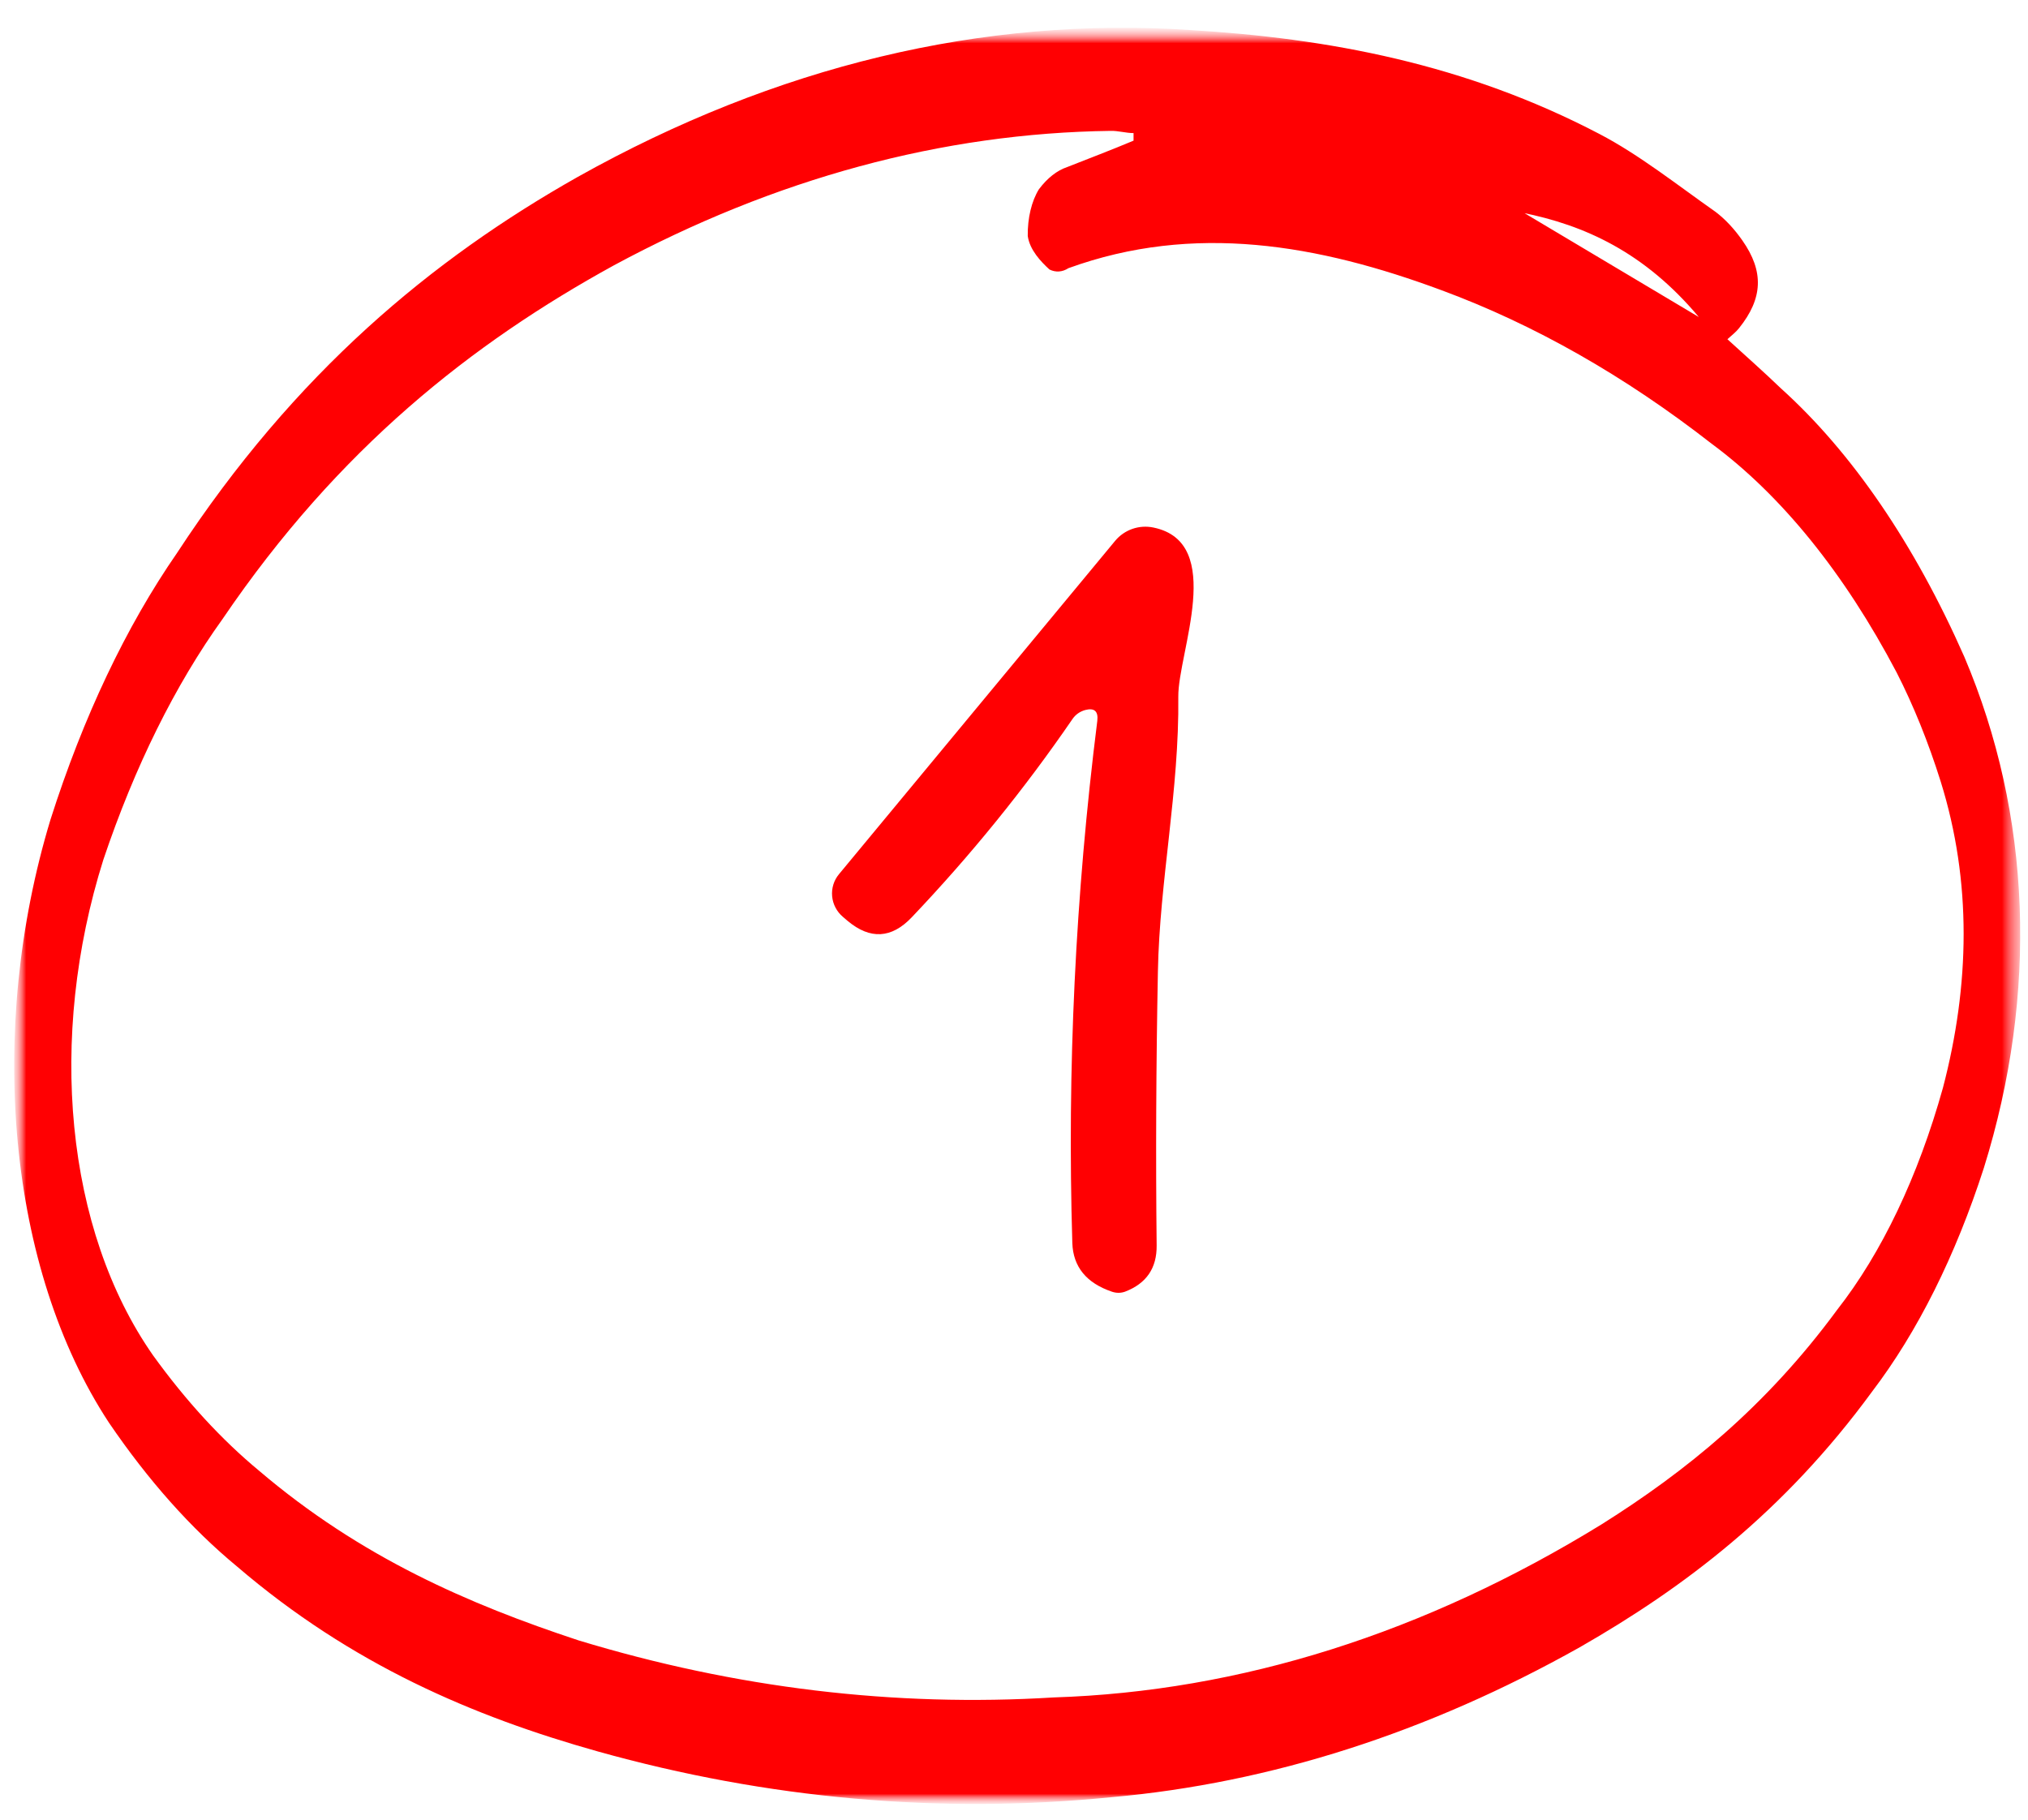
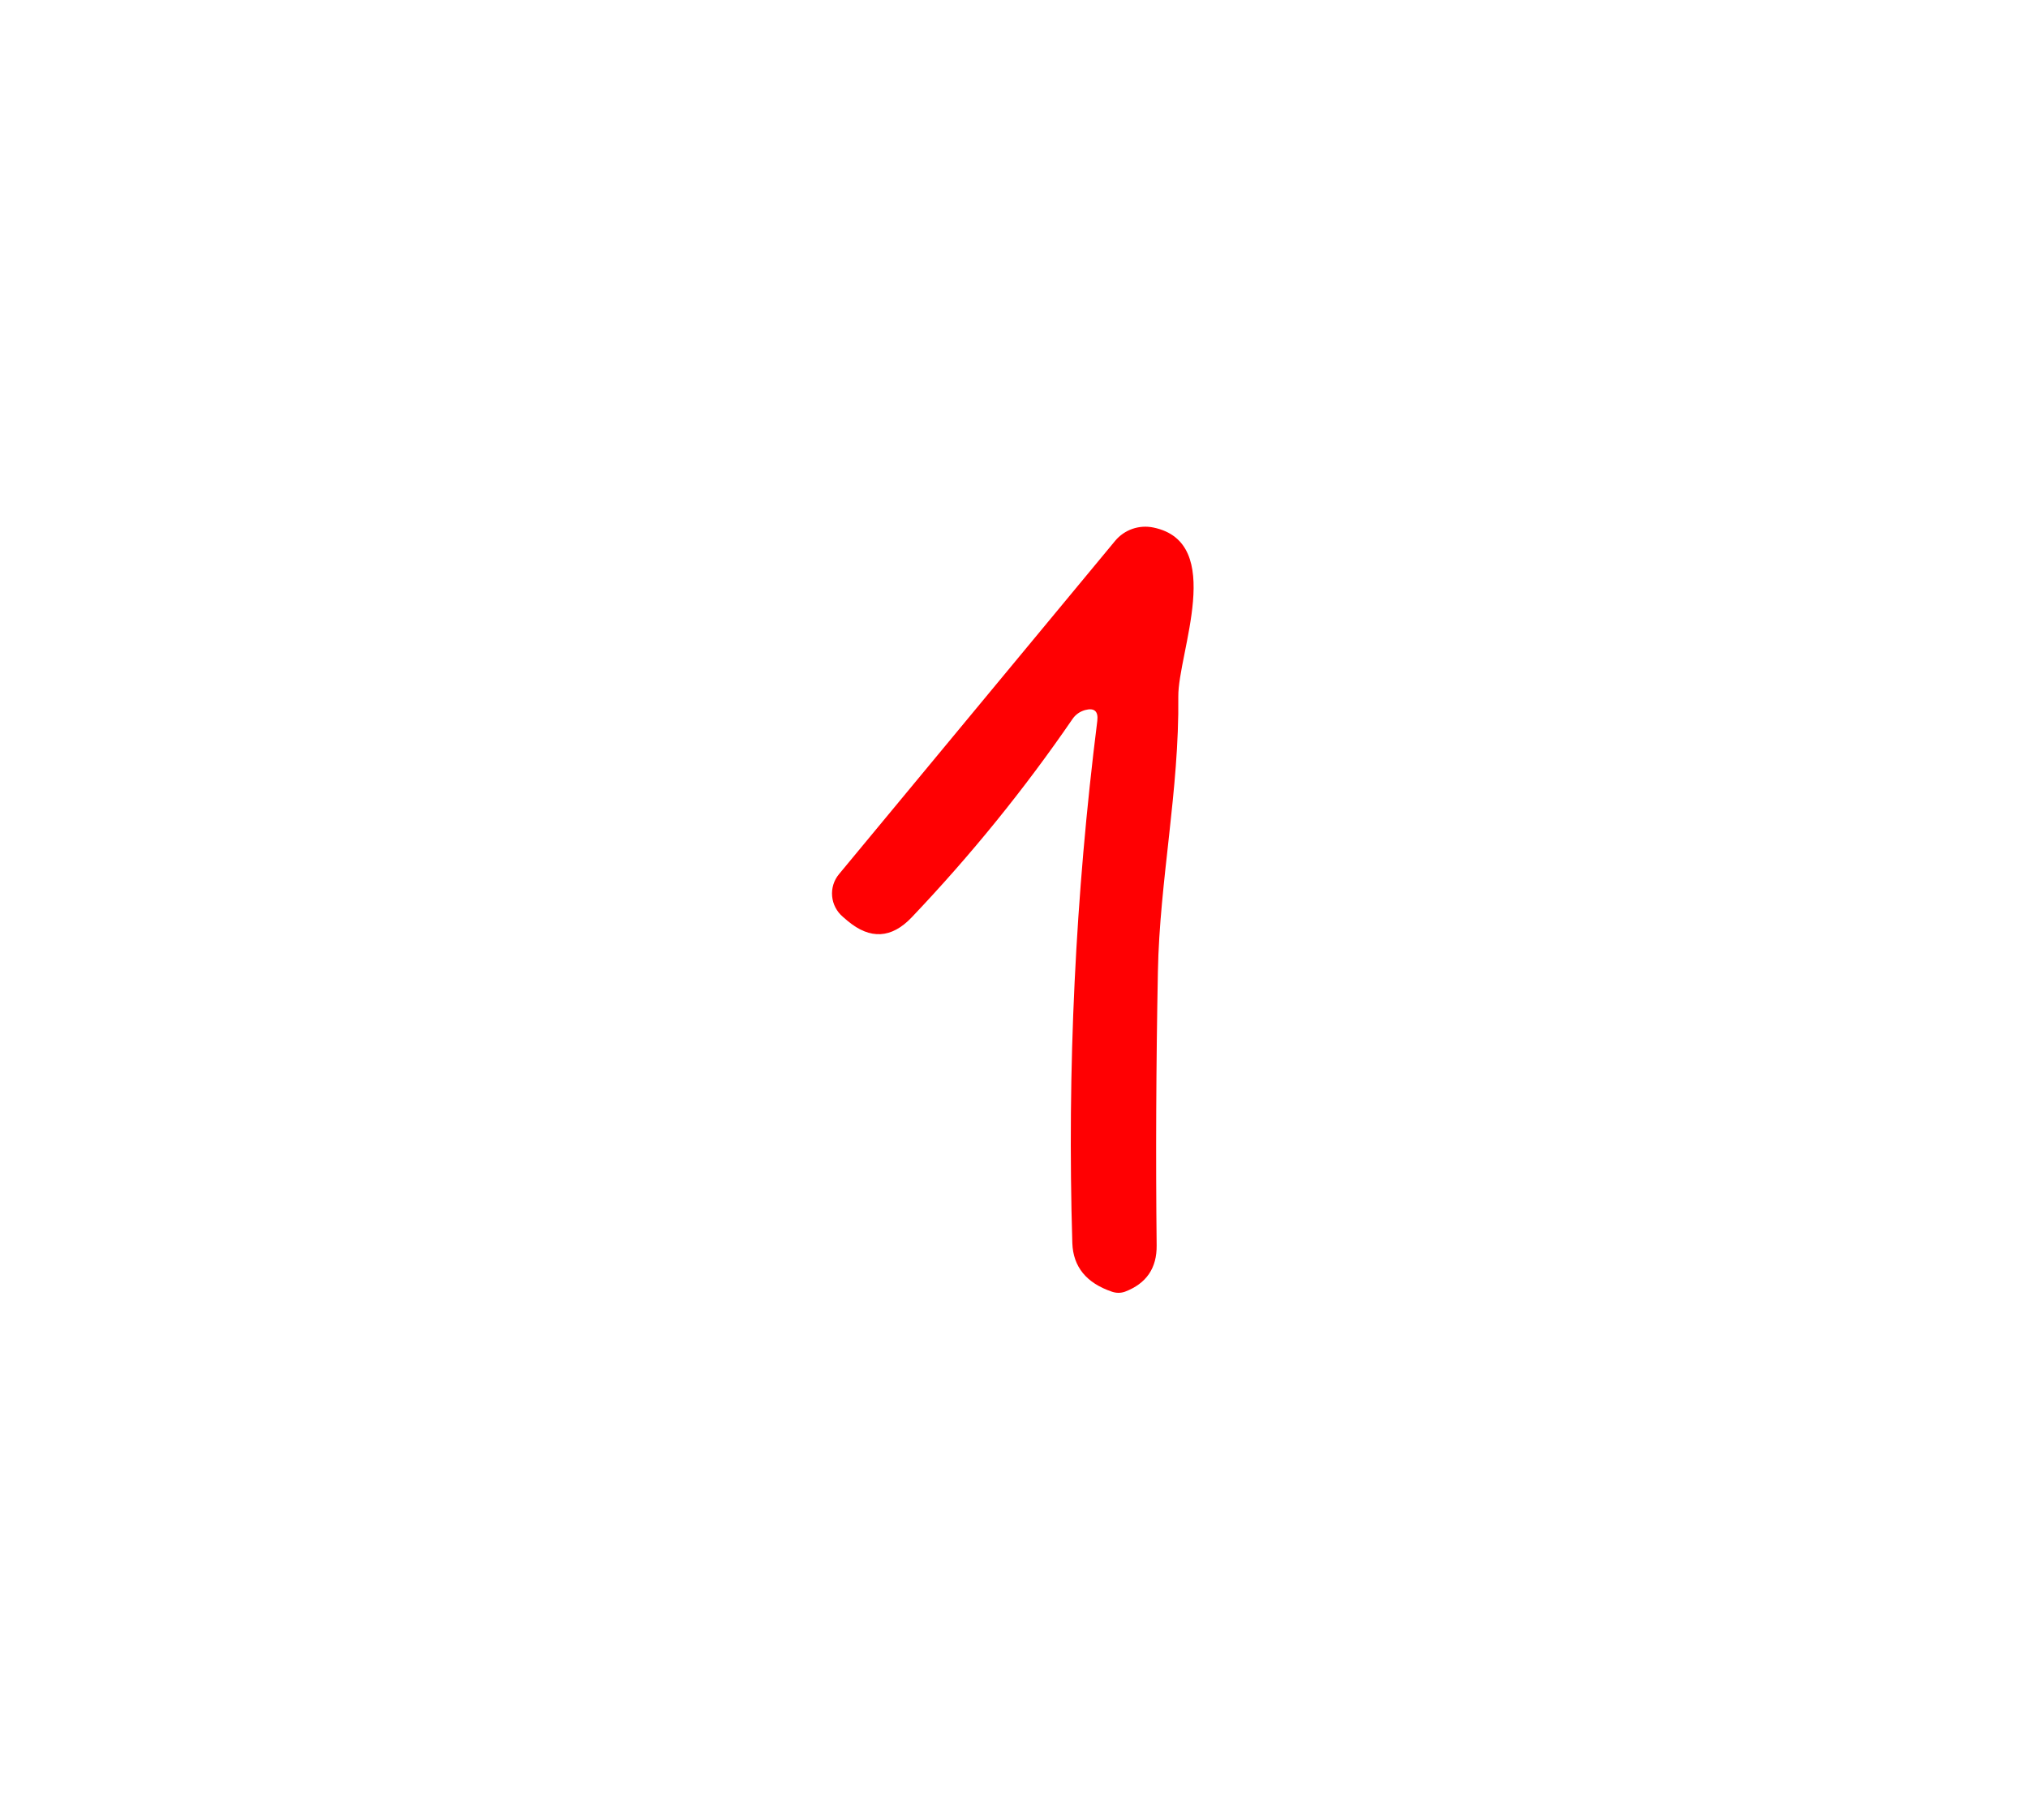
<svg xmlns="http://www.w3.org/2000/svg" width="117" height="105" viewBox="0 0 117 105" fill="none">
  <g clip-path="url(#clip0_242_1138)">
    <mask id="mask0_242_1138" style="mask-type:luminance" maskUnits="userSpaceOnUse" x="0" y="1" width="117" height="104">
      <path d="M116.684 1.63H0.684V104.113H116.684V1.63Z" fill="white" />
    </mask>
    <g mask="url(#mask0_242_1138)">
      <mask id="mask1_242_1138" style="mask-type:luminance" maskUnits="userSpaceOnUse" x="0" y="1" width="117" height="104">
        <path d="M116.684 1.63H0.684V104.113H116.684V1.63Z" fill="white" />
      </mask>
      <g mask="url(#mask1_242_1138)">
        <mask id="mask2_242_1138" style="mask-type:luminance" maskUnits="userSpaceOnUse" x="0" y="1" width="117" height="104">
-           <path d="M116.684 1.63H0.684V104.113H116.684V1.63Z" fill="white" />
+           <path d="M116.684 1.63H0.684V104.113H116.684Z" fill="white" />
        </mask>
        <g mask="url(#mask2_242_1138)">
-           <path d="M99.659 19.575C100.757 20.575 101.757 21.46 102.743 22.408C106.844 26.104 110.456 31.392 113.329 37.906C117.203 47.032 117.588 57.326 114.455 67.388C112.819 72.465 110.624 76.861 108.008 80.296C102.918 87.257 97.142 91.615 91.143 95.05C82.372 99.977 73.301 102.884 64.138 103.703C54.23 104.691 44.293 103.806 34.484 101.062C27.317 99.049 20.276 96.05 13.682 90.397C11.034 88.212 8.549 85.421 6.284 82.091C0.445 73.208 -0.778 59.466 2.914 47.289C4.8 41.368 7.276 36.151 10.214 31.907C17.024 21.498 24.939 14.948 33.337 10.205C44.767 3.804 56.698 0.941 68.641 1.732C76.64 2.206 84.563 3.693 92.276 7.731C94.562 8.923 96.757 10.667 98.981 12.23C99.531 12.649 100.049 13.2 100.519 13.871C101.778 15.666 101.708 17.217 100.331 18.934C100.156 19.152 99.96 19.306 99.659 19.575ZM65.397 8.039V7.68C64.957 7.68 64.509 7.539 64.069 7.552C54.362 7.68 44.712 10.295 35.4 15.32C27.24 19.806 19.527 25.869 12.843 35.714C10.102 39.528 7.769 44.239 5.962 49.609C2.732 59.864 3.767 70.964 8.829 78.207C10.729 80.84 12.784 83.076 14.954 84.872C20.807 89.859 27.044 92.563 33.372 94.653C42.429 97.408 51.613 98.512 60.789 97.947C71.548 97.603 82.215 94.231 92.416 87.949C97.226 84.924 101.862 81.193 105.98 75.592C108.56 72.301 110.658 67.899 112.092 62.773C113.644 56.851 113.77 50.878 111.959 45.084C111.247 42.82 110.395 40.712 109.421 38.803C106.408 33.075 102.77 28.576 98.743 25.6C93.734 21.694 88.522 18.73 83.186 16.755C76.053 14.102 68.879 12.846 61.642 15.474C61.289 15.702 60.906 15.729 60.544 15.55C60.055 15.102 59.405 14.422 59.293 13.615C59.279 12.587 59.515 11.602 59.936 10.923C60.42 10.277 60.977 9.839 61.565 9.641C62.831 9.141 64.117 8.654 65.397 8.116V8.039ZM87.772 12.192L98.009 18.294C94.869 14.55 91.409 12.987 87.8 12.269L87.772 12.192Z" fill="#FF0002" />
-         </g>
+           </g>
      </g>
    </g>
    <path d="M62.598 40.973C62.294 41.061 62.053 41.232 61.877 41.486C59.106 45.527 56.011 49.344 52.592 52.94C51.431 54.157 50.202 54.224 48.905 53.142L48.628 52.904C48.273 52.603 48.05 52.178 48.008 51.718C47.965 51.258 48.106 50.801 48.4 50.446L64.34 31.202C64.601 30.889 64.945 30.652 65.332 30.517C65.719 30.383 66.136 30.356 66.538 30.439C70.742 31.298 67.955 37.681 67.979 40.198C68.039 45.59 66.898 50.84 66.802 56.065C66.698 61.474 66.674 66.739 66.73 71.861C66.746 73.174 66.137 74.064 64.904 74.534C64.656 74.621 64.403 74.621 64.147 74.534C62.674 74.032 61.913 73.098 61.865 71.73C61.561 61.7 62.041 51.655 63.306 41.594C63.37 41.037 63.134 40.83 62.598 40.973Z" fill="#FF0002" />
  </g>
  <defs>
    <clipPath id="clip0_242_1138">
      <rect width="117" height="104" fill="white" transform="translate(0 0.392)" />
    </clipPath>
  </defs>
</svg>